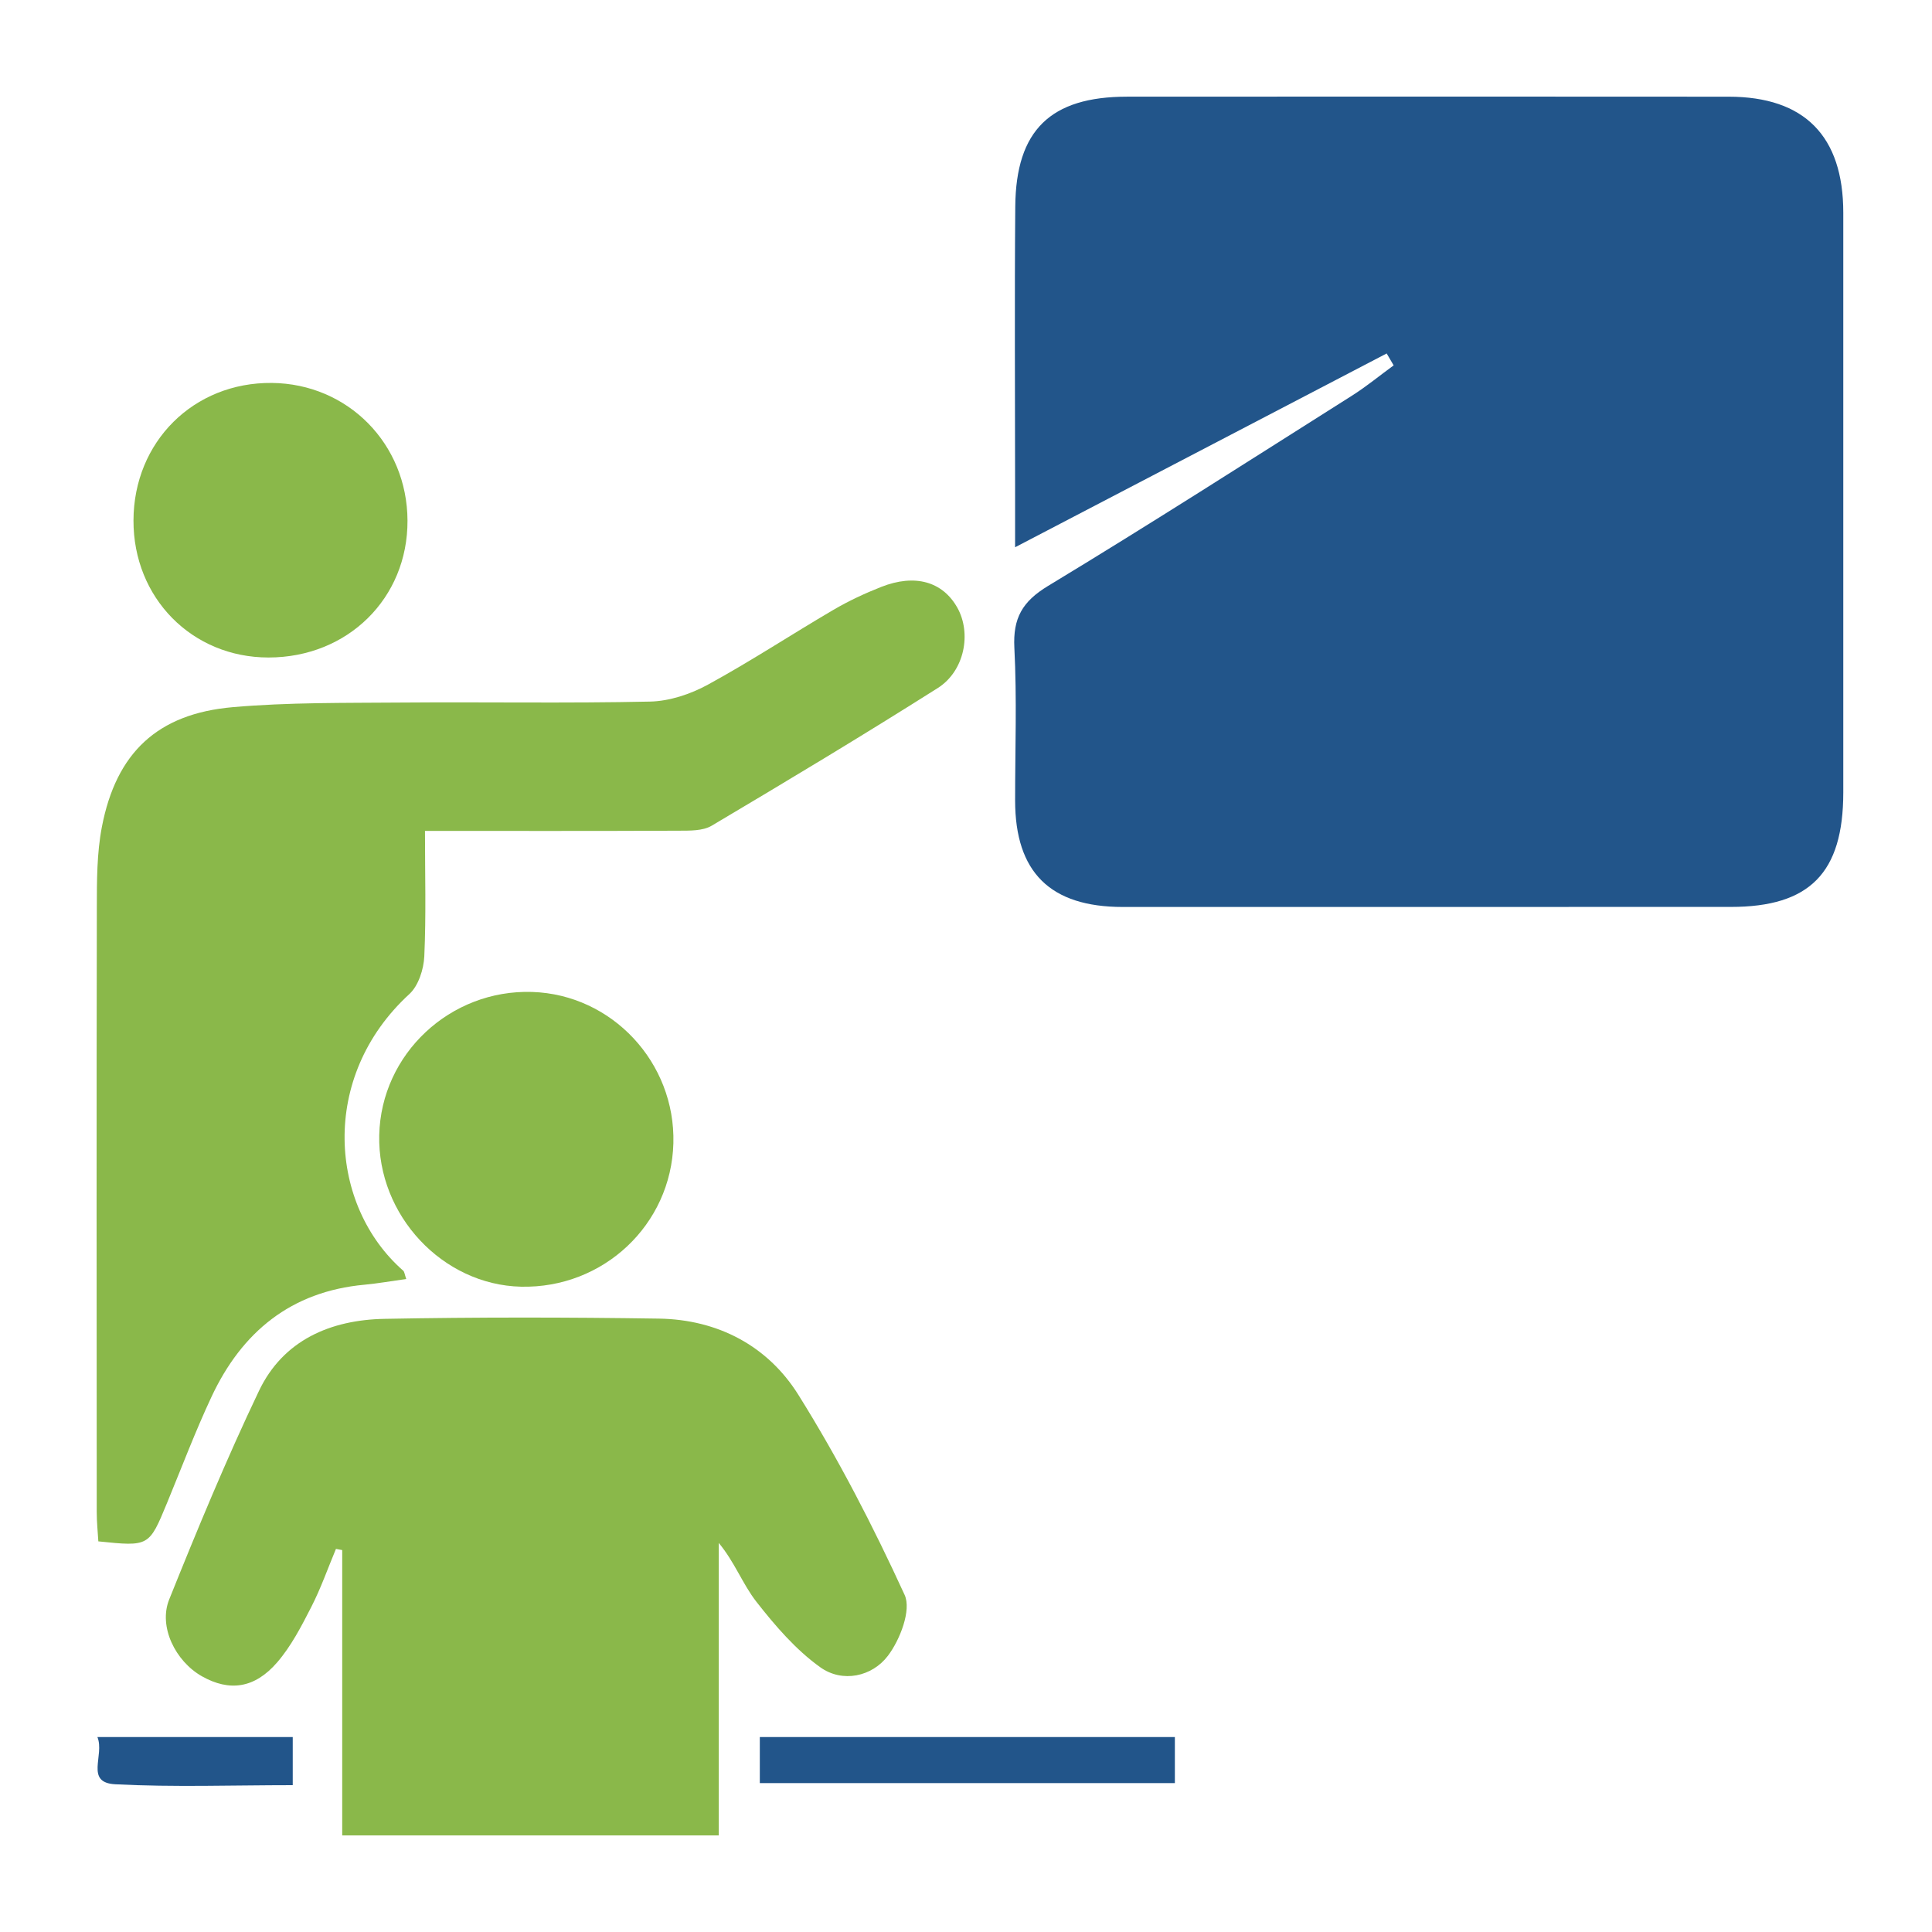
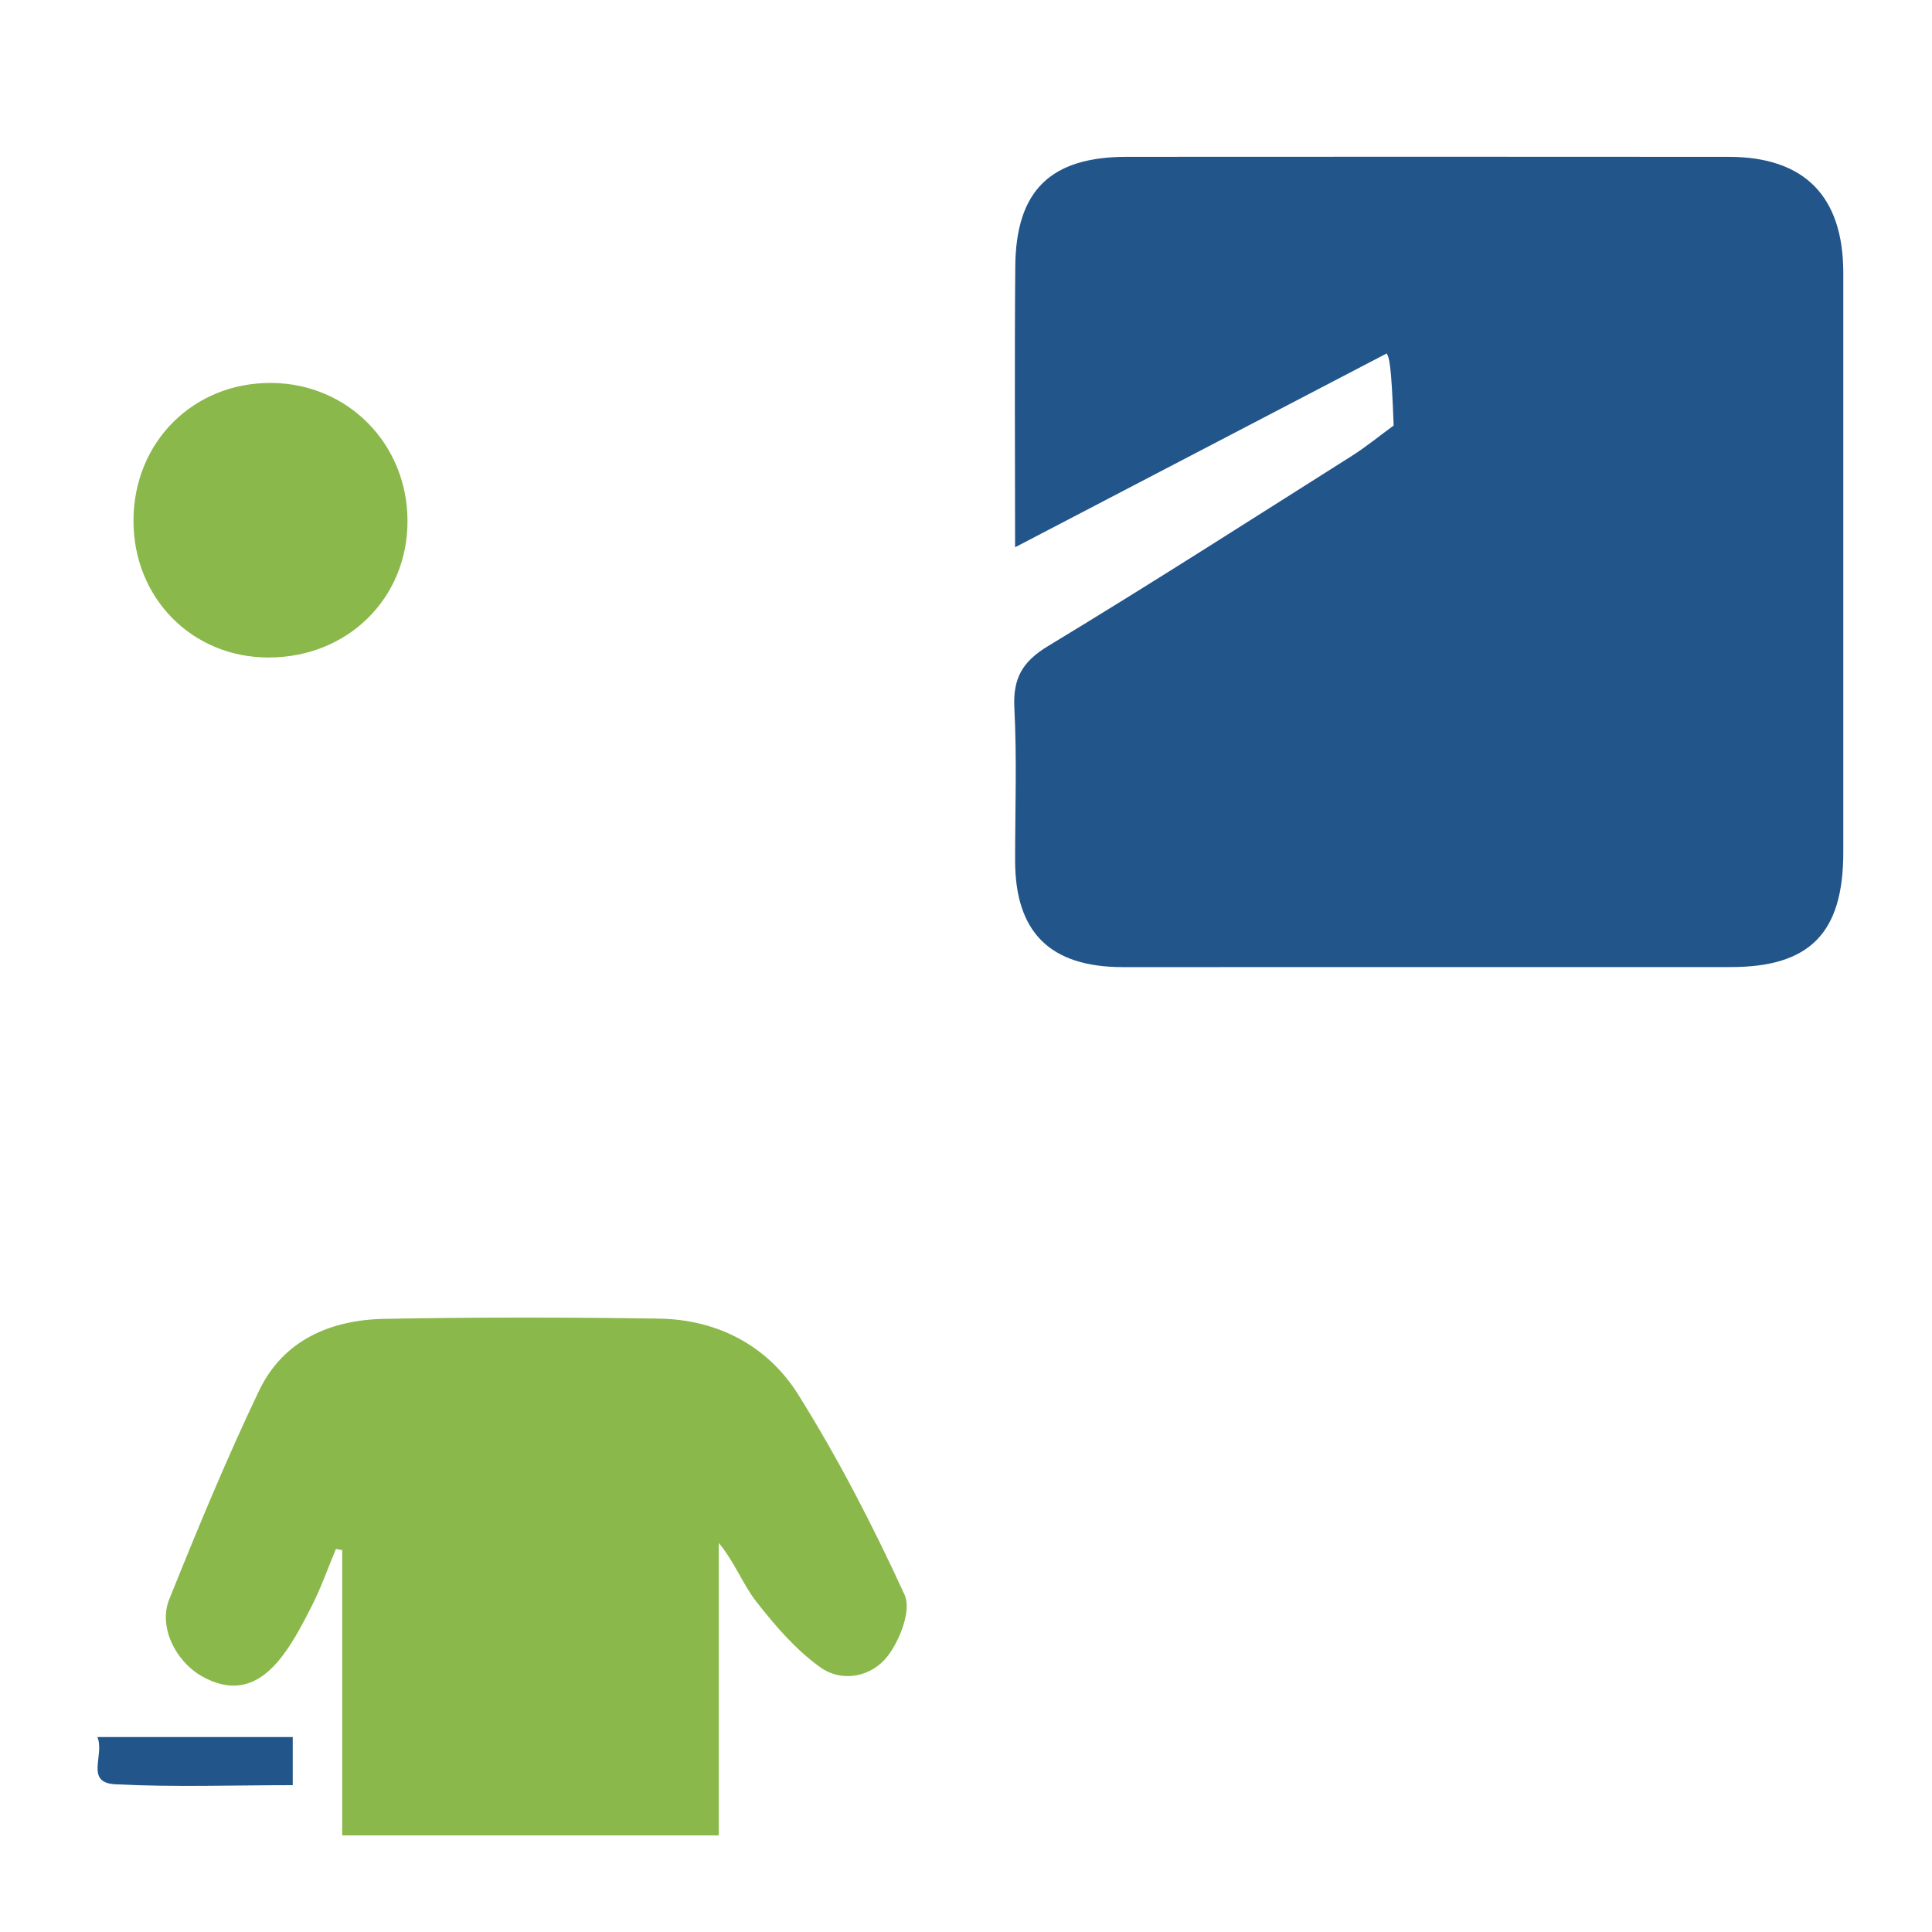
<svg xmlns="http://www.w3.org/2000/svg" version="1.1" id="Calque_1" x="0px" y="0px" width="100px" height="100px" viewBox="0 0 100 100" enable-background="new 0 0 100 100" xml:space="preserve">
  <g>
-     <path fill-rule="evenodd" clip-rule="evenodd" fill="#22558A" d="M71.774,18.295c-6.336,3.304-12.67,6.608-19.233,10.031   c0-1.213,0-2.163,0-3.113c0-4.842-0.032-9.684,0.009-14.525c0.033-3.949,1.825-5.682,5.78-5.684   c10.384-0.006,20.766-0.008,31.148,0.001c3.925,0.003,5.928,2.042,5.93,6c0.003,10.006,0.003,20.012,0,30.018   c-0.003,4.16-1.735,5.919-5.821,5.919c-10.491,0.002-20.98,0.003-31.472,0.003c-3.758-0.001-5.57-1.794-5.573-5.51   c-0.002-2.635,0.097-5.277-0.039-7.906c-0.078-1.537,0.413-2.396,1.747-3.203c5.289-3.199,10.494-6.537,15.719-9.841   c0.753-0.476,1.444-1.047,2.166-1.573C72.015,18.707,71.894,18.501,71.774,18.295z" />
+     <path fill-rule="evenodd" clip-rule="evenodd" fill="#22558A" d="M71.774,18.295c-6.336,3.304-12.67,6.608-19.233,10.031   c0-4.842-0.032-9.684,0.009-14.525c0.033-3.949,1.825-5.682,5.78-5.684   c10.384-0.006,20.766-0.008,31.148,0.001c3.925,0.003,5.928,2.042,5.93,6c0.003,10.006,0.003,20.012,0,30.018   c-0.003,4.16-1.735,5.919-5.821,5.919c-10.491,0.002-20.98,0.003-31.472,0.003c-3.758-0.001-5.57-1.794-5.573-5.51   c-0.002-2.635,0.097-5.277-0.039-7.906c-0.078-1.537,0.413-2.396,1.747-3.203c5.289-3.199,10.494-6.537,15.719-9.841   c0.753-0.476,1.444-1.047,2.166-1.573C72.015,18.707,71.894,18.501,71.774,18.295z" />
    <path fill-rule="evenodd" clip-rule="evenodd" fill="#8AB84A" d="M37.203,95c-6.65,0-12.975,0-19.49,0c0-4.966,0-9.866,0-14.768   c-0.108-0.02-0.216-0.04-0.324-0.061c-0.421,1.008-0.784,2.045-1.281,3.014c-0.51,0.996-1.038,2.021-1.761,2.858   c-1.172,1.358-2.479,1.518-3.892,0.723c-1.371-0.774-2.266-2.566-1.697-3.98c1.461-3.634,2.96-7.26,4.645-10.792   c1.258-2.639,3.717-3.68,6.508-3.731c4.729-0.089,9.462-0.083,14.192-0.012c3.051,0.047,5.634,1.411,7.217,3.939   c2.072,3.31,3.875,6.811,5.503,10.361c0.359,0.78-0.234,2.32-0.864,3.151c-0.819,1.081-2.352,1.416-3.501,0.596   c-1.268-0.906-2.338-2.152-3.309-3.394c-0.709-0.907-1.119-2.047-1.946-3.042C37.203,84.852,37.203,89.84,37.203,95z" />
-     <path fill-rule="evenodd" clip-rule="evenodd" fill="#8AB84A" d="M21.027,66.201c-0.786,0.108-1.472,0.232-2.164,0.296   c-3.804,0.351-6.345,2.447-7.916,5.802c-0.842,1.798-1.544,3.66-2.302,5.497c-0.932,2.255-0.928,2.256-3.555,1.985   c-0.028-0.481-0.083-0.996-0.083-1.51C5,67.84,4.993,57.407,5.012,46.975c0.002-1.393,0-2.814,0.261-4.172   c0.739-3.841,2.878-5.859,6.771-6.2c2.884-0.252,5.797-0.216,8.698-0.239c4.302-0.035,8.605,0.044,12.905-0.05   c1.007-0.022,2.092-0.384,2.988-0.873c2.214-1.208,4.328-2.601,6.506-3.877c0.785-0.46,1.621-0.85,2.468-1.184   c1.751-0.691,3.179-0.279,3.94,1.069c0.746,1.323,0.382,3.283-1.012,4.165c-3.858,2.442-7.773,4.795-11.701,7.125   c-0.462,0.274-1.137,0.255-1.713,0.258c-4.297,0.02-8.593,0.011-13.126,0.011c0,2.235,0.062,4.367-0.035,6.491   c-0.031,0.671-0.302,1.52-0.772,1.952c-4.696,4.308-4.141,10.977-0.32,14.319C20.936,65.827,20.941,65.957,21.027,66.201z" />
-     <path fill-rule="evenodd" clip-rule="evenodd" fill="#8AB84A" d="M34.854,59.174c-0.112,4.217-3.625,7.523-7.888,7.425   c-4.06-0.094-7.431-3.696-7.337-7.843c0.095-4.2,3.668-7.548,7.914-7.413C31.679,51.476,34.964,54.995,34.854,59.174z" />
    <path fill-rule="evenodd" clip-rule="evenodd" fill="#8AB84A" d="M6.909,26.938c0.011-4.073,3.114-7.156,7.16-7.117   c3.939,0.039,7.008,3.151,7.023,7.124c0.017,4.02-3.098,7.087-7.194,7.087C9.938,34.033,6.898,30.947,6.909,26.938z" />
-     <path fill-rule="evenodd" clip-rule="evenodd" fill="#22558A" d="M39.328,92.292c0-0.846,0-1.535,0-2.382   c7.133,0,14.241,0,21.483,0c0,0.722,0,1.49,0,2.382C53.716,92.292,46.606,92.292,39.328,92.292z" />
    <path fill-rule="evenodd" clip-rule="evenodd" fill="#22558A" d="M15.152,89.91c0,0.766,0,1.534,0,2.49   c-3.12,0-6.159,0.11-9.185-0.046c-1.594-0.084-0.538-1.503-0.925-2.444C8.47,89.91,11.748,89.91,15.152,89.91z" />
  </g>
  <g>
</g>
  <g>
</g>
  <g>
</g>
  <g>
</g>
  <g>
</g>
  <g>
</g>
</svg>